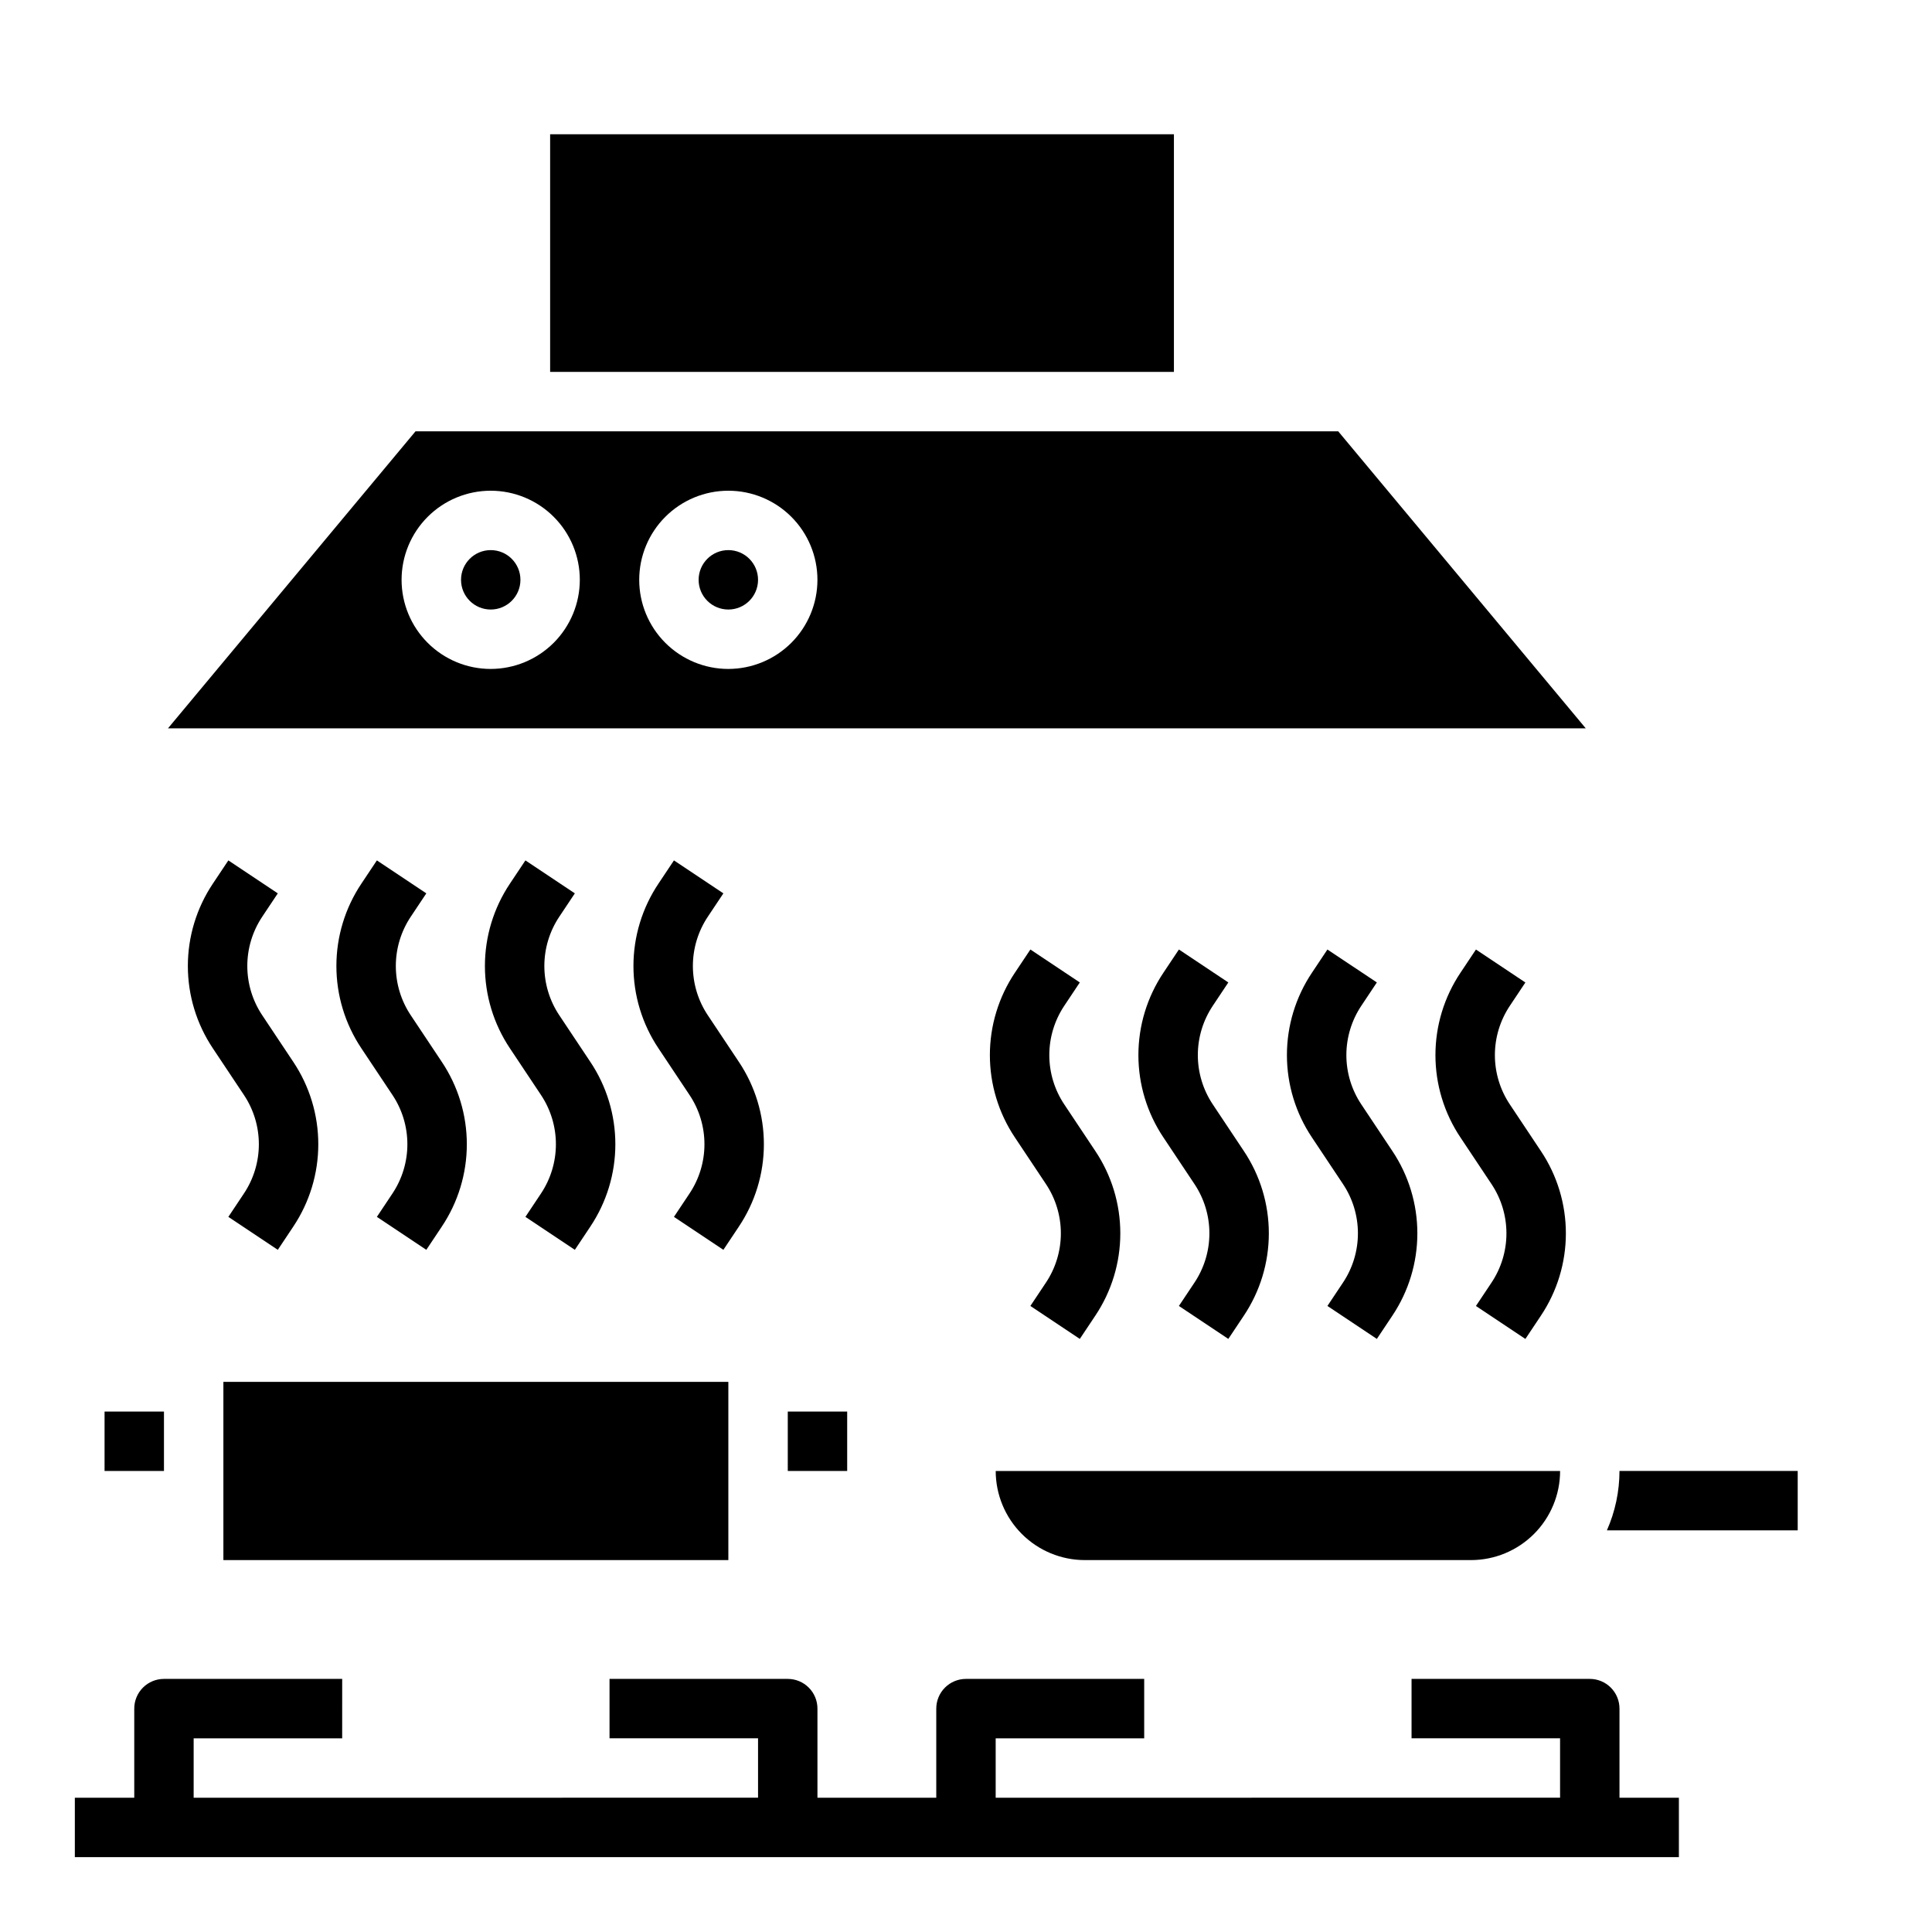
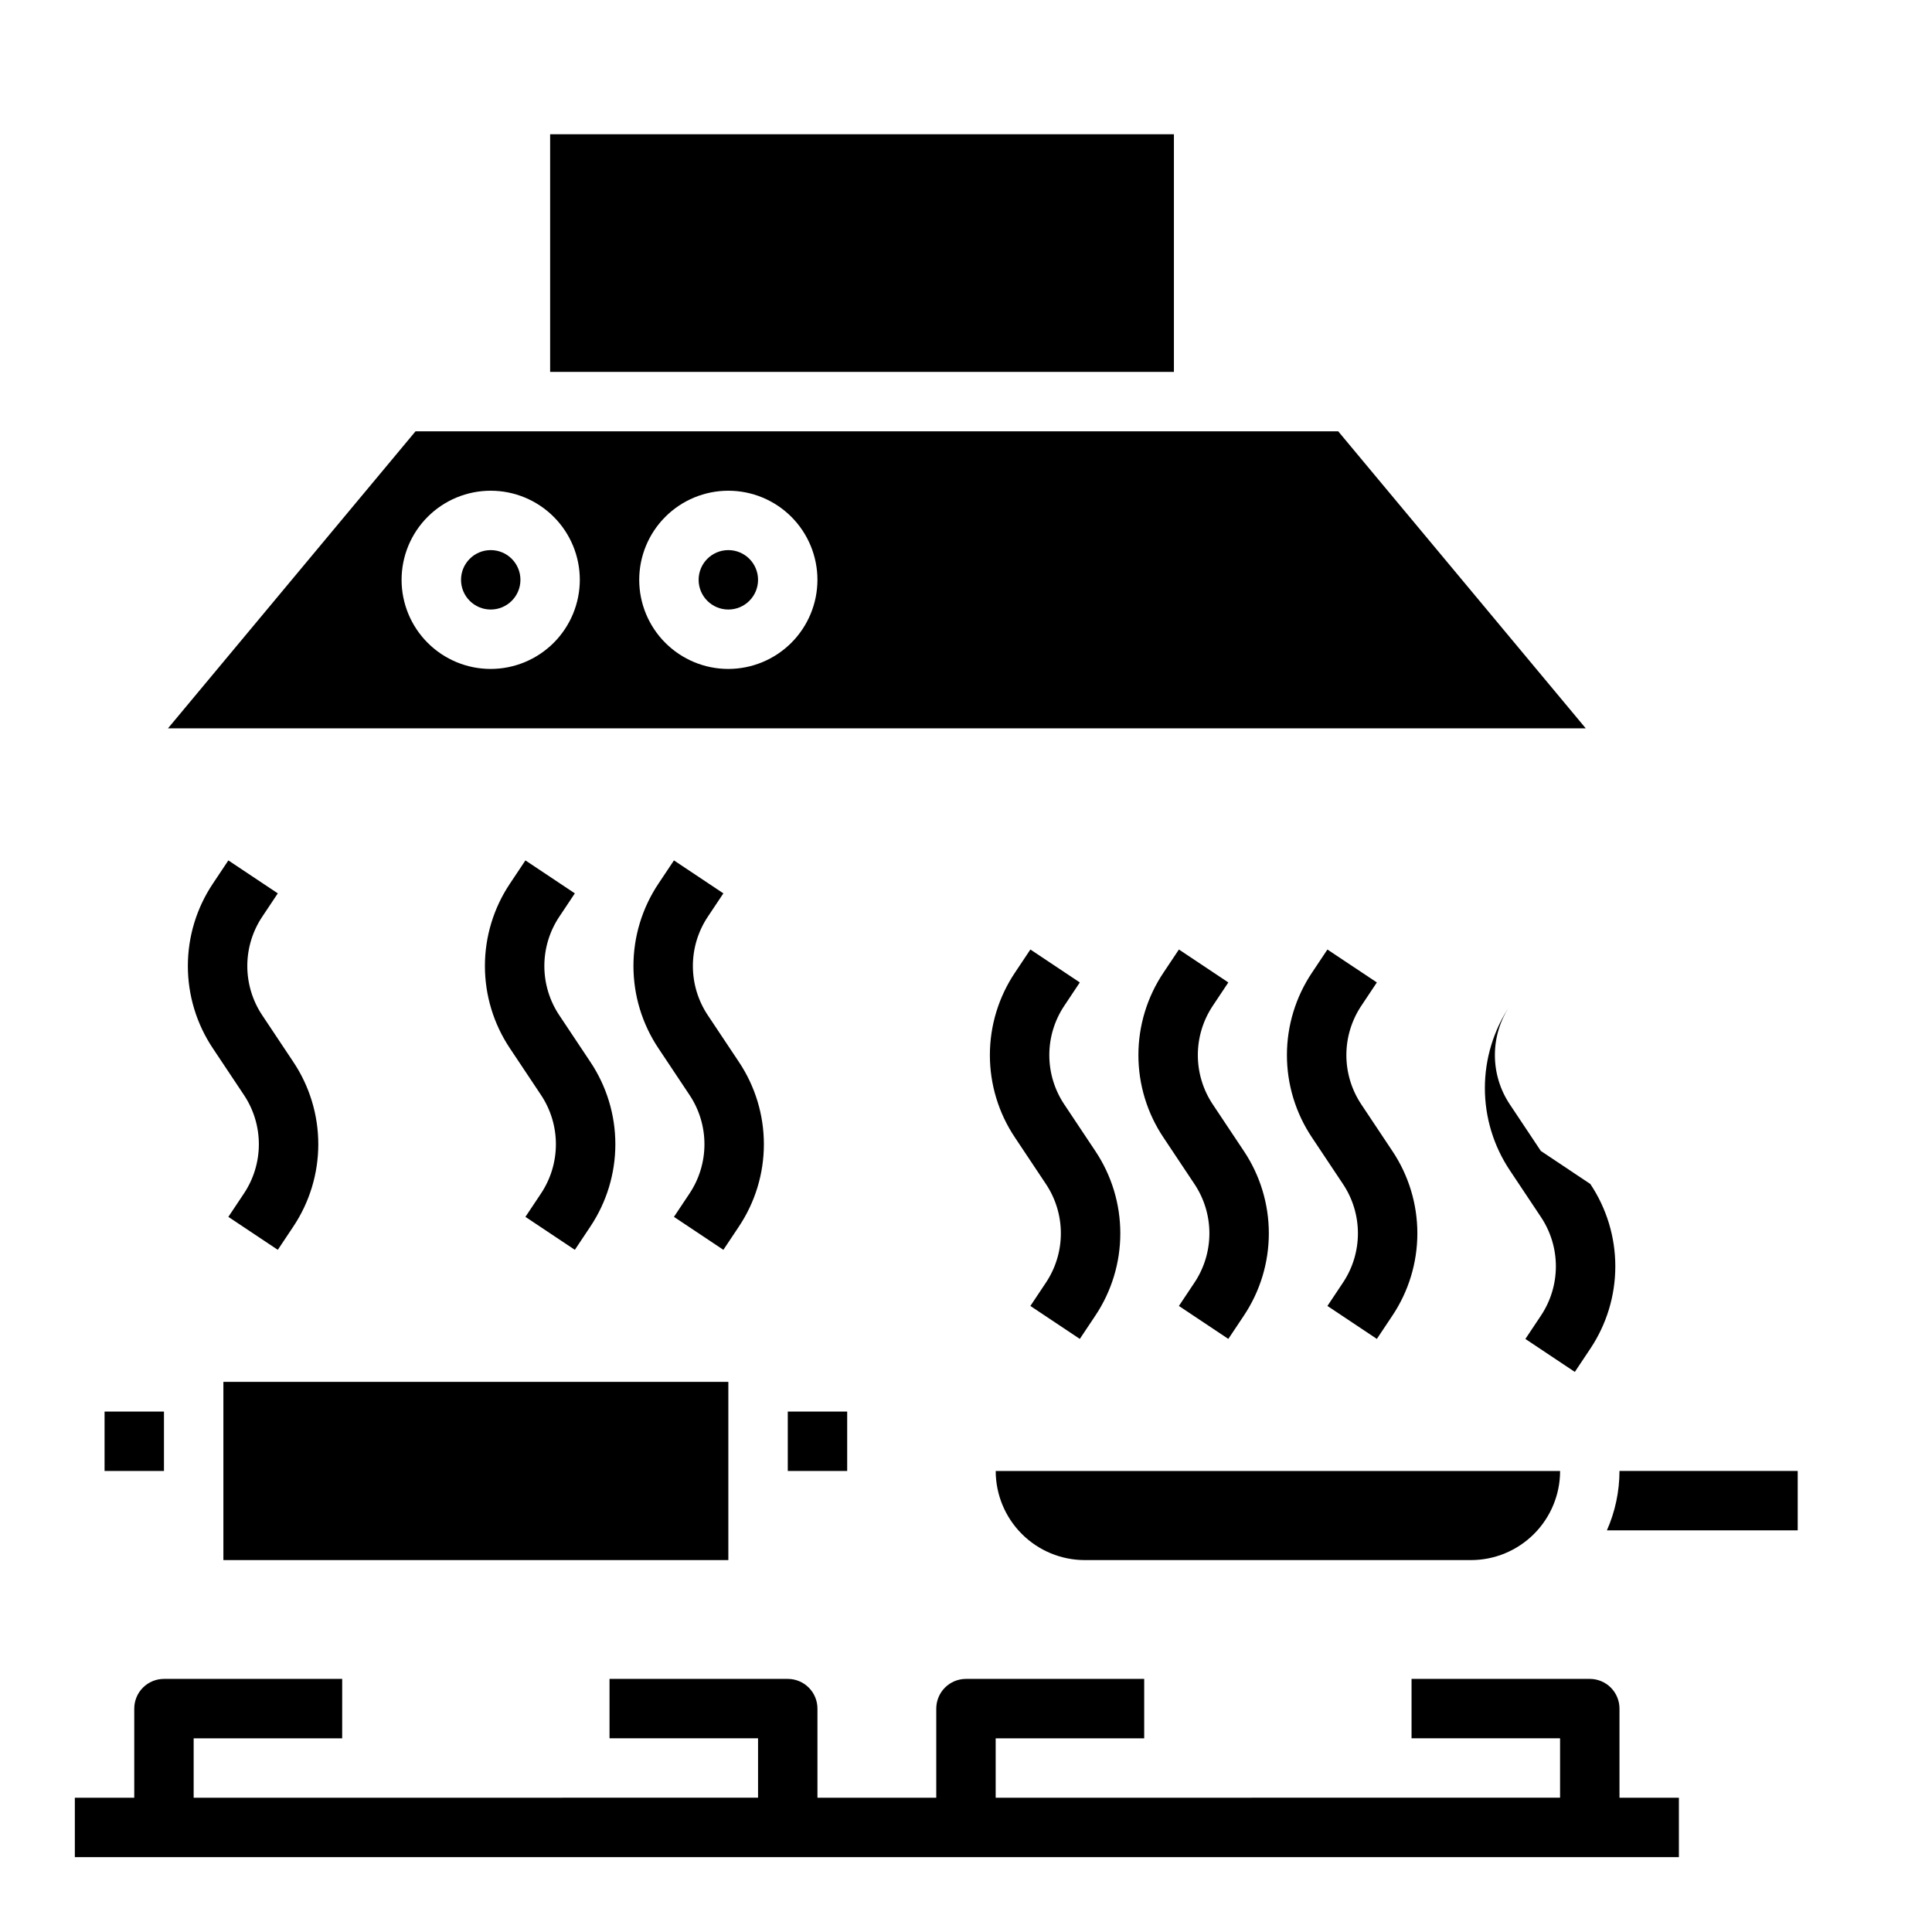
<svg xmlns="http://www.w3.org/2000/svg" fill="#000000" width="800px" height="800px" version="1.1" viewBox="144 144 512 512">
  <g>
    <path d="m217.62 380.75-13.102-8.734-4.098 6.144c-4.324 6.461-6.637 14.062-6.637 21.836 0 7.777 2.312 15.375 6.637 21.836l8.195 12.305c2.598 3.871 3.984 8.43 3.984 13.098 0 4.664-1.387 9.223-3.984 13.098l-4.098 6.148 13.102 8.734 4.098-6.144v-0.004c4.324-6.461 6.633-14.059 6.633-21.832 0-7.777-2.309-15.375-6.633-21.836l-8.195-12.305c-2.598-3.875-3.984-8.434-3.984-13.098 0-4.664 1.387-9.223 3.984-13.098z" />
-     <path d="m256.98 380.75-13.102-8.734-4.098 6.144c-4.324 6.461-6.633 14.062-6.633 21.836 0 7.777 2.309 15.375 6.633 21.836l8.195 12.305c2.598 3.871 3.984 8.43 3.984 13.098 0 4.664-1.387 9.223-3.984 13.098l-4.098 6.148 13.102 8.734 4.098-6.144v-0.004c4.324-6.461 6.637-14.059 6.637-21.832 0-7.777-2.312-15.375-6.637-21.836l-8.195-12.305c-2.598-3.875-3.984-8.434-3.984-13.098 0-4.664 1.387-9.223 3.984-13.098z" />
    <path d="m296.34 380.75-13.098-8.734-4.098 6.144c-4.328 6.461-6.637 14.062-6.637 21.836 0 7.777 2.309 15.375 6.637 21.836l8.195 12.305c2.594 3.871 3.981 8.43 3.981 13.098 0 4.664-1.387 9.223-3.981 13.098l-4.098 6.148 13.098 8.734 4.098-6.144v-0.004c4.324-6.461 6.637-14.059 6.637-21.832 0-7.777-2.312-15.375-6.637-21.836l-8.195-12.305c-2.598-3.875-3.984-8.434-3.984-13.098 0-4.664 1.387-9.223 3.984-13.098z" />
    <path d="m339.8 425.4-8.195-12.305c-2.598-3.875-3.984-8.434-3.984-13.098 0-4.664 1.387-9.223 3.984-13.098l4.098-6.148-13.098-8.734-4.098 6.144c-4.328 6.461-6.637 14.062-6.637 21.836 0 7.777 2.309 15.375 6.637 21.836l8.195 12.305c2.598 3.871 3.984 8.43 3.984 13.098 0 4.664-1.387 9.223-3.984 13.098l-4.098 6.148 13.098 8.734 4.098-6.144v-0.004c4.328-6.461 6.637-14.059 6.637-21.832 0-7.777-2.309-15.375-6.637-21.836z" />
    <path d="m430.16 404.36-13.098-8.73-4.098 6.144c-4.328 6.461-6.637 14.059-6.637 21.836 0 7.773 2.309 15.375 6.637 21.832l8.195 12.305c2.594 3.875 3.981 8.434 3.981 13.098 0 4.664-1.387 9.223-3.981 13.098l-4.098 6.148 13.098 8.734 4.098-6.144c4.328-6.461 6.637-14.059 6.637-21.836 0-7.773-2.309-15.375-6.637-21.832l-8.195-12.305c-2.598-3.875-3.984-8.434-3.984-13.098 0-4.664 1.387-9.223 3.984-13.098z" />
    <path d="m469.52 404.36-13.098-8.73-4.098 6.144c-4.328 6.461-6.637 14.059-6.637 21.836 0 7.773 2.309 15.375 6.637 21.832l8.195 12.305c2.598 3.875 3.984 8.434 3.984 13.098 0 4.664-1.387 9.223-3.984 13.098l-4.098 6.148 13.098 8.734 4.098-6.144c4.328-6.461 6.637-14.059 6.637-21.836 0-7.773-2.309-15.375-6.637-21.832l-8.195-12.305c-2.598-3.875-3.984-8.434-3.984-13.098 0-4.664 1.387-9.223 3.984-13.098z" />
    <path d="m508.88 404.36-13.098-8.73-4.098 6.144c-4.324 6.461-6.637 14.059-6.637 21.836 0 7.773 2.312 15.375 6.637 21.832l8.195 12.305c2.598 3.875 3.984 8.434 3.984 13.098 0 4.664-1.387 9.223-3.984 13.098l-4.098 6.148 13.098 8.734 4.098-6.144c4.328-6.461 6.637-14.059 6.637-21.836 0-7.773-2.309-15.375-6.637-21.832l-8.195-12.305c-2.594-3.875-3.981-8.434-3.981-13.098 0-4.664 1.387-9.223 3.981-13.098z" />
-     <path d="m552.34 449.02-8.195-12.305c-2.598-3.875-3.984-8.434-3.984-13.098 0-4.664 1.387-9.223 3.984-13.098l4.098-6.148-13.102-8.734-4.098 6.144c-4.324 6.461-6.637 14.059-6.637 21.836 0 7.773 2.312 15.375 6.637 21.832l8.195 12.305c2.598 3.875 3.984 8.434 3.984 13.098 0 4.664-1.387 9.223-3.984 13.098l-4.098 6.148 13.102 8.734 4.098-6.144c4.324-6.461 6.633-14.059 6.633-21.836 0-7.773-2.309-15.375-6.633-21.832z" />
+     <path d="m552.34 449.02-8.195-12.305c-2.598-3.875-3.984-8.434-3.984-13.098 0-4.664 1.387-9.223 3.984-13.098c-4.324 6.461-6.637 14.059-6.637 21.836 0 7.773 2.312 15.375 6.637 21.832l8.195 12.305c2.598 3.875 3.984 8.434 3.984 13.098 0 4.664-1.387 9.223-3.984 13.098l-4.098 6.148 13.102 8.734 4.098-6.144c4.324-6.461 6.633-14.059 6.633-21.836 0-7.773-2.309-15.375-6.633-21.832z" />
    <path d="m498.64 258.3h-244.52l-65.605 78.719 375.73 0.004zm-224.6 62.977c-6.266 0-12.27-2.488-16.699-6.918-4.43-4.426-6.918-10.434-6.918-16.695 0-6.266 2.488-12.273 6.918-16.699 4.43-4.43 10.434-6.918 16.699-6.918 6.262 0 12.27 2.488 16.699 6.918 4.43 4.426 6.918 10.434 6.918 16.699-0.008 6.258-2.5 12.262-6.926 16.691-4.43 4.426-10.43 6.914-16.691 6.922zm62.977 0c-6.266 0-12.27-2.488-16.699-6.918-4.43-4.426-6.918-10.434-6.918-16.695 0-6.266 2.488-12.273 6.918-16.699 4.43-4.43 10.434-6.918 16.699-6.918 6.262 0 12.27 2.488 16.699 6.918 4.426 4.426 6.914 10.434 6.914 16.699-0.004 6.258-2.496 12.262-6.922 16.691-4.43 4.426-10.43 6.914-16.691 6.922z" />
    <path d="m344.89 297.66c0 4.348-3.523 7.871-7.871 7.871-4.348 0-7.875-3.523-7.875-7.871 0-4.348 3.527-7.875 7.875-7.875 4.348 0 7.871 3.527 7.871 7.875" />
    <path d="m281.92 297.66c0 4.348-3.523 7.871-7.871 7.871s-7.871-3.523-7.871-7.871c0-4.348 3.523-7.875 7.871-7.875s7.871 3.527 7.871 7.875" />
    <path d="m289.79 179.58h165.31v62.977h-165.31z" />
    <path d="m431.49 557.44h102.34c6.262-0.004 12.262-2.496 16.691-6.922 4.426-4.43 6.918-10.43 6.922-16.691h-149.57c0.008 6.262 2.496 12.262 6.926 16.691 4.426 4.426 10.43 6.918 16.691 6.922z" />
    <path d="m573.18 596.8c0-2.09-0.828-4.094-2.305-5.57-1.477-1.477-3.481-2.305-5.566-2.305h-47.234v15.742h39.359v15.742l-149.57 0.004v-15.742h39.359v-15.746h-47.23c-2.09 0-4.094 0.828-5.57 2.305-1.473 1.477-2.305 3.481-2.305 5.57v23.617l-31.488-0.004v-23.613c0.004-2.09-0.828-4.094-2.305-5.57-1.477-1.477-3.477-2.305-5.566-2.305h-47.23v15.742h39.359v15.742l-149.57 0.004v-15.742h39.359l0.004-15.746h-47.234c-2.086 0-4.09 0.828-5.566 2.305-1.477 1.477-2.305 3.481-2.305 5.57v23.617l-15.746-0.004v15.742l425.09 0.004v-15.746h-15.742z" />
    <path d="m203.2 510.21h133.82v47.23h-133.82z" />
    <path d="m573.18 533.82c-0.008 5.422-1.145 10.785-3.336 15.742h50.566v-15.742z" />
    <path d="m352.77 518.08h15.742v15.742h-15.742z" />
    <path d="m171.71 518.08h15.742v15.742h-15.742z" />
  </g>
</svg>